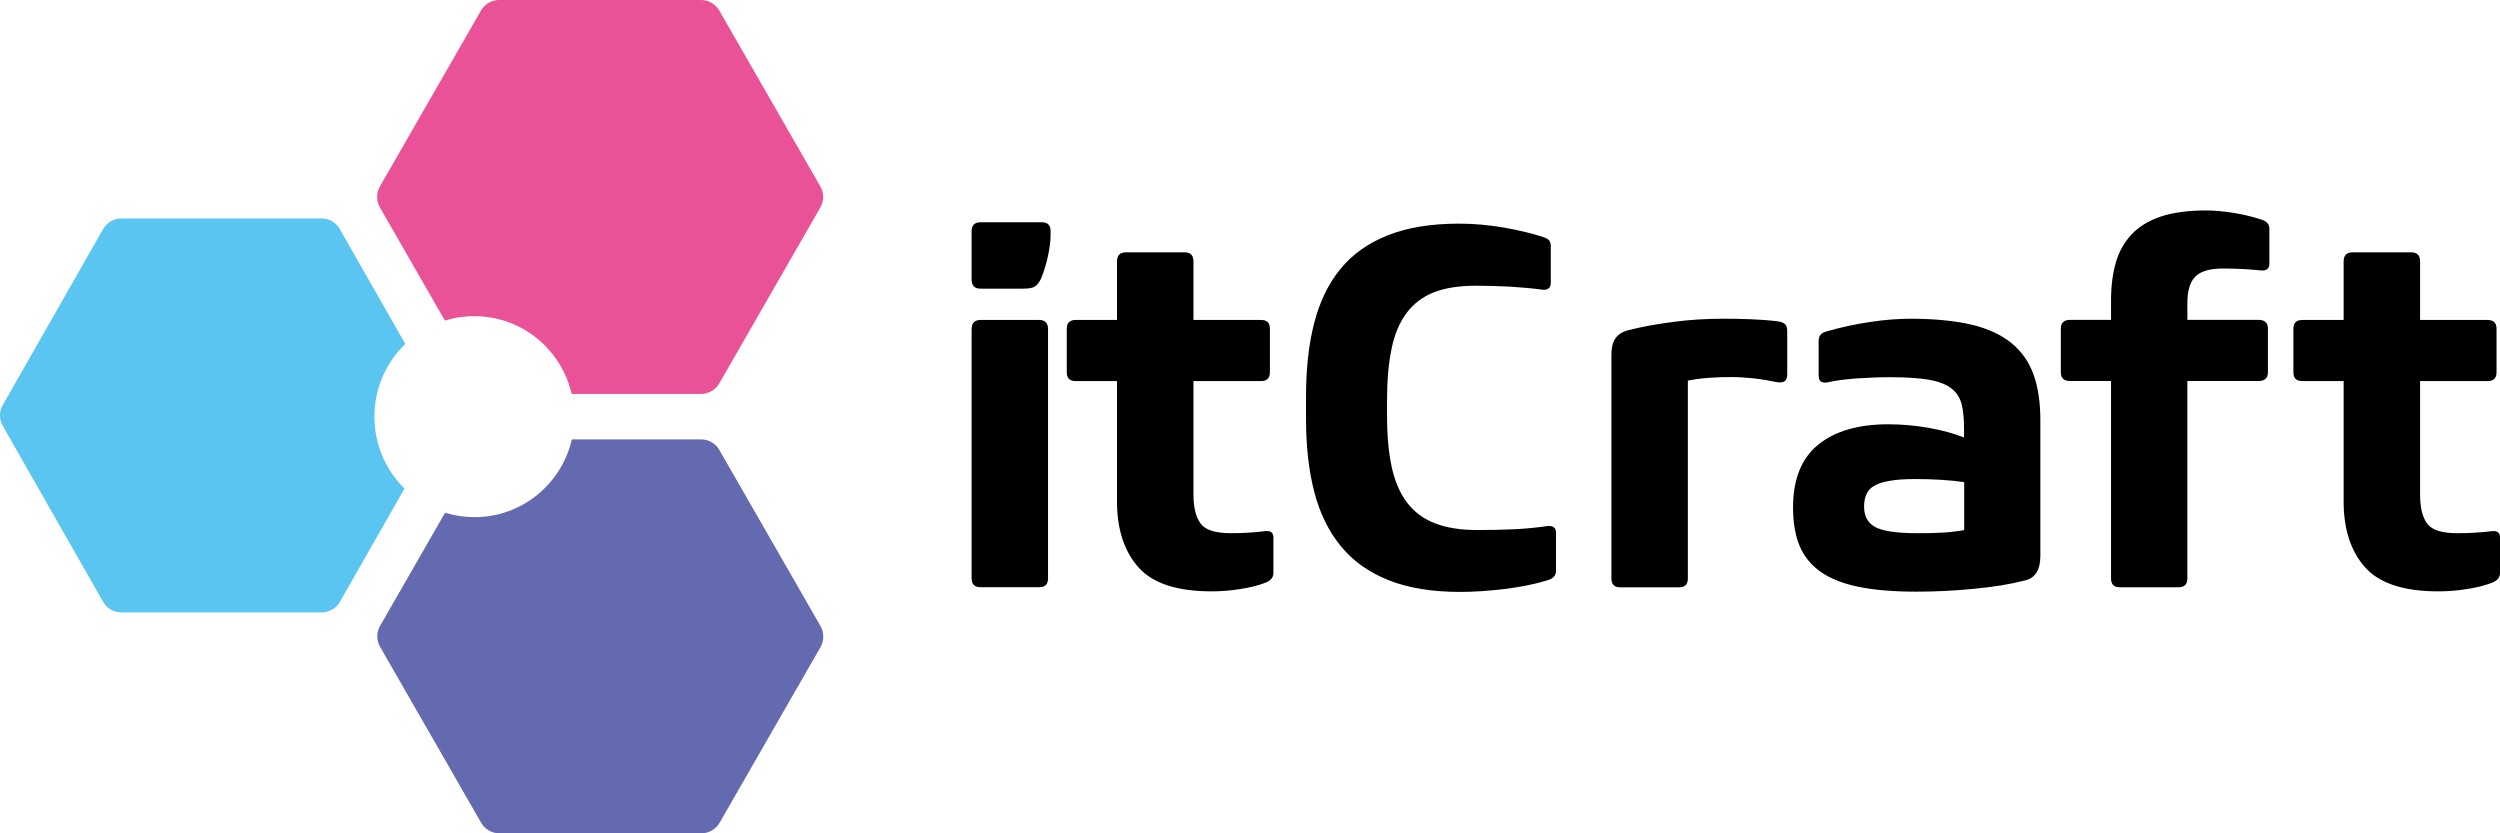
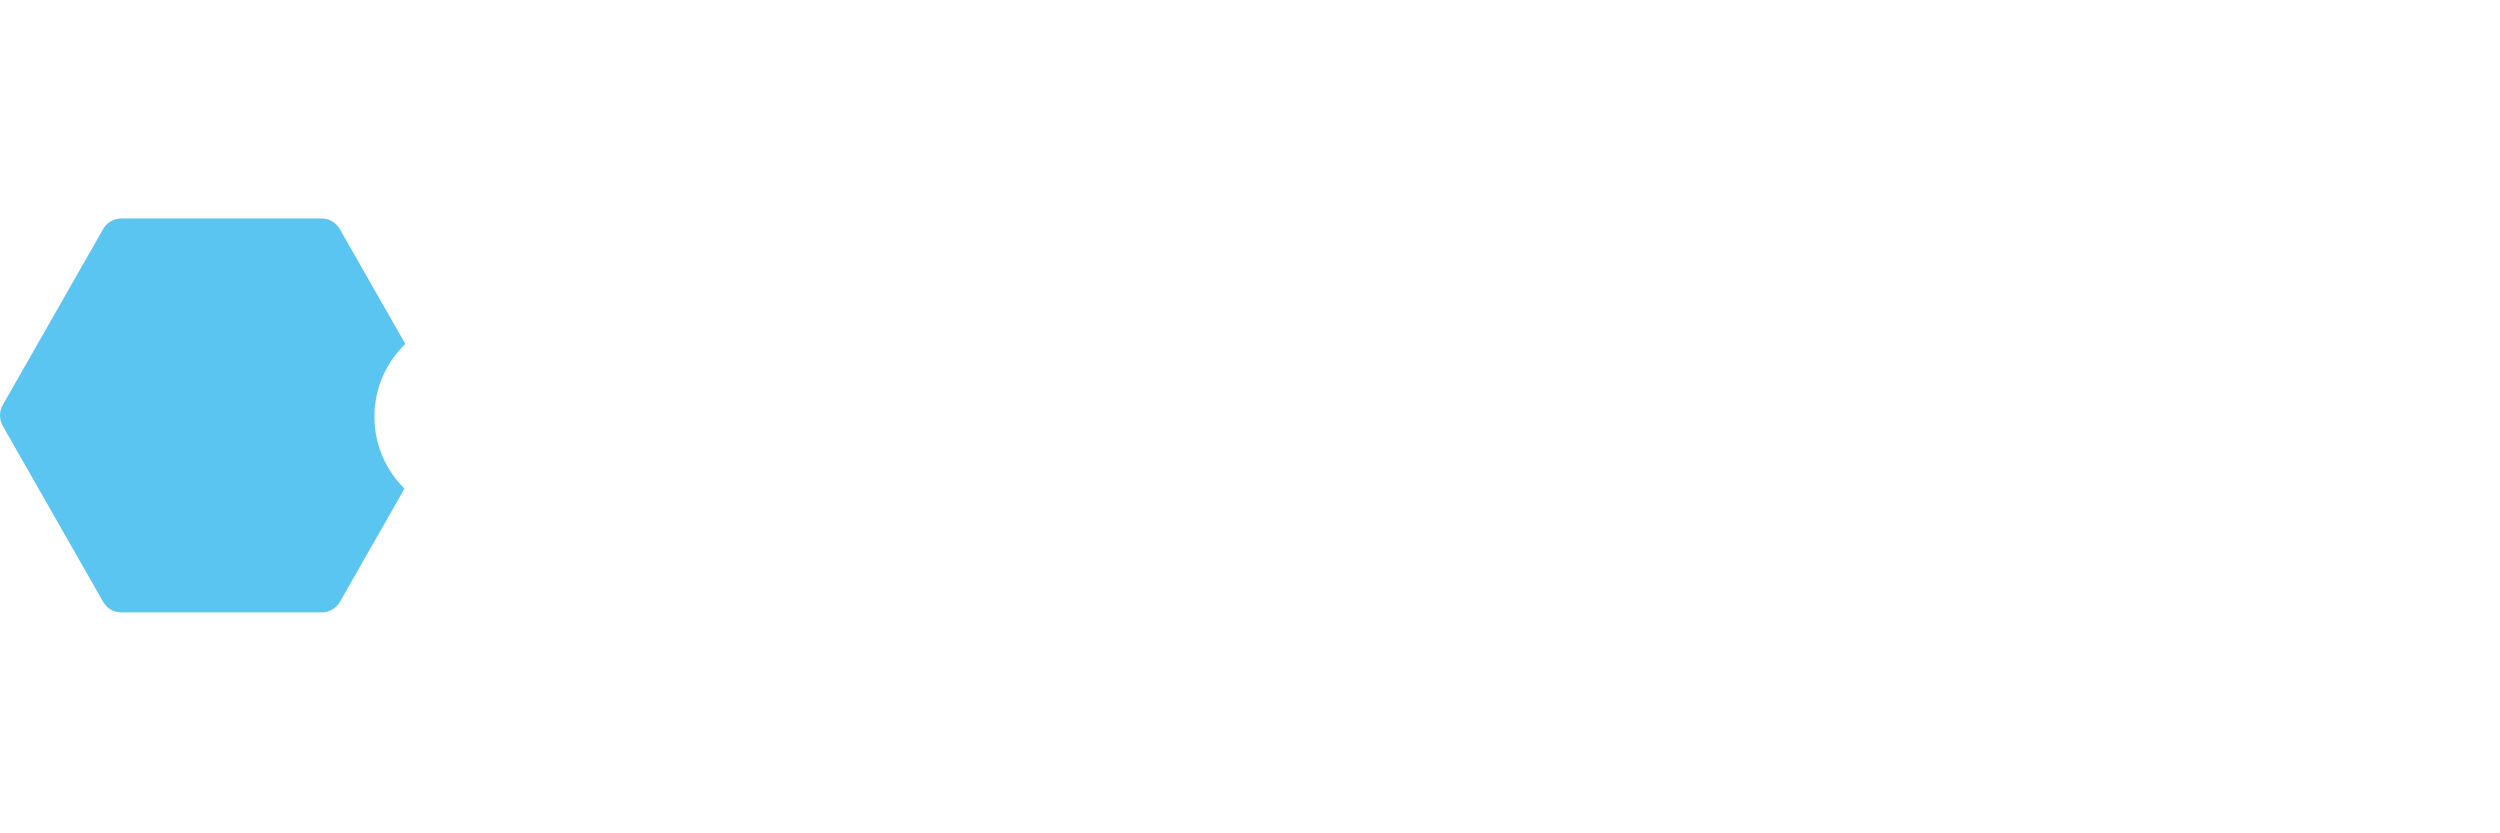
<svg xmlns="http://www.w3.org/2000/svg" width="120" height="40" fill="none">
-   <path fill-rule="evenodd" clip-rule="evenodd" d="M49.877 15.358h-2.811c-.284 0-.429.147-.429.44v11.972c0 .276.145.417.429.417h2.811c.284 0 .429-.141.429-.417V15.798c0-.293-.145-.44-.429-.44Zm.128-4.689h-2.939c-.284 0-.429.141-.429.44v2.306c0 .293.145.44.429.44h2.058c.267 0 .458-.035.562-.112.11-.07.203-.2.29-.382.151-.376.261-.745.336-1.115.075-.37.116-.693.116-.968v-.17c.006-.299-.139-.44-.423-.44Zm10.747 14.824c-.284.035-.562.059-.846.076-.273.018-.556.024-.835.024-.736 0-1.217-.153-1.443-.464-.226-.311-.342-.775-.342-1.397v-5.44h3.24c.284 0 .429-.141.429-.417v-2.101c0-.276-.139-.417-.429-.417h-3.24v-2.805c0-.299-.139-.44-.429-.44H54.045c-.284 0-.429.147-.429.44v2.805h-1.982c-.284 0-.429.141-.429.417v2.101c0 .276.139.417.429.417h1.982v5.78c0 1.338.348 2.394 1.032 3.163.684.769 1.855 1.15 3.513 1.15.452 0 .916-.035 1.38-.112.464-.07.87-.176 1.206-.305.249-.1.377-.252.377-.464v-1.69c.006-.235-.122-.34-.371-.323Zm13.559-.246c-.574.082-1.125.135-1.658.159-.533.024-1.125.035-1.756.035-.788 0-1.455-.106-2.006-.317-.551-.211-1.003-.54-1.345-.992-.342-.446-.591-1.015-.742-1.708-.151-.693-.226-1.508-.226-2.453v-.757c0-.945.07-1.766.214-2.459.139-.692.383-1.268.713-1.719.336-.452.777-.786 1.316-1.004.545-.211 1.217-.317 2.023-.317.568 0 1.13.018 1.681.047.556.035 1.067.082 1.536.147.249.018.377-.1.377-.34v-1.76c0-.112-.029-.2-.075-.264-.052-.065-.151-.123-.301-.17-.539-.176-1.165-.329-1.884-.452-.719-.123-1.432-.188-2.133-.188-1.357 0-2.504.188-3.438.563-.939.37-1.698.915-2.272 1.62-.58.71-.997 1.579-1.258 2.6-.261 1.027-.388 2.189-.388 3.492v1.127c0 1.303.133 2.465.4 3.492.267 1.027.696 1.89 1.281 2.6.586.71 1.345 1.25 2.284 1.62.939.376 2.087.563 3.443.563.684 0 1.414-.053 2.185-.147.771-.1 1.438-.235 2.006-.417.267-.076.4-.223.4-.44v-1.831c0-.235-.128-.346-.377-.329Zm11.025-9.824c-.435-.053-.875-.082-1.316-.1-.446-.018-.887-.024-1.316-.024-.806 0-1.6.047-2.388.153-.783.1-1.53.235-2.232.417-.255.082-.441.211-.556.393-.122.182-.18.44-.18.78v10.734c0 .276.145.417.429.417h2.811c.284 0 .429-.141.429-.417v-9.507c.336-.065.678-.112 1.032-.135.348-.024.713-.035 1.078-.035.301 0 .643.024 1.014.059.377.041.759.106 1.142.182.336.065.504-.059.504-.364v-2.083c0-.147-.029-.252-.087-.317-.064-.07-.185-.123-.365-.153Zm11.211 1.039c-.499-.399-1.136-.693-1.919-.88-.788-.182-1.751-.282-2.893-.282-.62 0-1.27.047-1.959.153-.684.1-1.397.252-2.133.464-.232.065-.348.211-.348.44v1.667c0 .153.041.246.122.299.087.047.197.059.33.024.365-.082.817-.141 1.356-.182.533-.035 1.072-.059 1.606-.059.788 0 1.42.041 1.884.123.464.082.829.223 1.078.417.249.2.412.452.493.775.075.317.11.704.11 1.162v.417c-.498-.2-1.072-.352-1.704-.464-.638-.112-1.281-.17-1.936-.17-1.438 0-2.562.329-3.362.98-.8.651-1.206 1.655-1.206 3.016 0 .722.104 1.332.313 1.837.209.505.551.921 1.014 1.25.469.329 1.078.569 1.832.722.754.153 1.669.229 2.759.229.875 0 1.785-.041 2.742-.135.951-.088 1.78-.223 2.481-.405.487-.112.73-.51.73-1.179v-6.502c0-.851-.104-1.579-.325-2.195-.22-.61-.574-1.121-1.067-1.52Zm-2.272 8.985c-.383.065-.748.106-1.095.123-.342.018-.719.024-1.142.024-.985 0-1.664-.1-2.023-.293-.359-.2-.539-.522-.539-.98 0-.211.029-.405.104-.575.064-.17.185-.311.365-.417.174-.106.417-.188.742-.246.319-.059.73-.088 1.235-.088.87 0 1.658.047 2.359.147v2.306h-.006Zm14.289-14.9c-.382-.129-.823-.241-1.316-.323-.492-.076-.944-.123-1.344-.123-.87 0-1.6.1-2.186.293-.585.2-1.055.487-1.408.863-.348.376-.603.828-.754 1.356-.151.534-.226 1.133-.226 1.802v.939h-1.965c-.296 0-.446.141-.446.417v2.101c0 .276.151.417.446.417h1.965v9.484c0 .276.139.417.423.417h2.812c.284 0 .429-.141.429-.417v-9.484h3.414c.301 0 .452-.141.452-.417v-2.101c0-.276-.151-.417-.452-.417h-3.414v-.822c0-.575.127-.992.376-1.25.25-.258.69-.393 1.328-.393.336 0 .655.012.95.023.302.018.597.041.882.07.266.018.4-.088.4-.317v-1.667c.011-.217-.111-.37-.366-.452Zm11.066 14.947c-.284.035-.562.059-.84.076-.278.018-.557.024-.841.024-.742 0-1.223-.153-1.449-.464-.226-.311-.336-.775-.336-1.397v-5.44h3.24c.284 0 .429-.141.429-.417v-2.101c0-.276-.145-.417-.429-.417h-3.24v-2.805c0-.299-.145-.44-.429-.44h-2.812c-.284 0-.429.147-.429.44v2.805h-1.982c-.284 0-.429.141-.429.417v2.101c0 .276.139.417.429.417h1.982v5.78c0 1.338.348 2.394 1.032 3.163.69.769 1.861 1.15 3.513 1.15.452 0 .916-.035 1.38-.112.469-.07.869-.176 1.205-.305.25-.1.377-.252.377-.464v-1.69c.006-.235-.121-.34-.371-.323Z" fill="currentColor" />
  <path fill-rule="evenodd" clip-rule="evenodd" d="M17.971 20c0-1.373.574-2.611 1.484-3.492l-3.148-5.516c-.18-.311-.504-.505-.864-.505H5.816c-.354 0-.684.194-.864.505L.135 19.437c-.18.311-.18.693 0 1.009l4.817 8.445c.18.311.504.505.864.505h9.634c.354 0 .684-.194.864-.505l3.101-5.44c-.893-.88-1.443-2.101-1.443-3.451Z" fill="#5BC5F2" />
-   <path fill-rule="evenodd" clip-rule="evenodd" d="m39.379 30.041-4.852-8.445c-.18-.311-.51-.505-.87-.505h-6.208c-.493 2.136-2.394 3.732-4.672 3.732-.493 0-.968-.076-1.414-.211l-3.119 5.428c-.18.311-.18.693 0 1.009l4.852 8.445c.18.311.51.505.87.505h9.704c.359 0 .69-.194.87-.505l4.852-8.445c.168-.311.168-.698-.012-1.009Z" fill="#636AAF" />
-   <path fill-rule="evenodd" clip-rule="evenodd" d="M39.377 8.95 34.525.505C34.346.194 34.015 0 33.656 0h-9.698c-.359 0-.69.194-.87.505L18.236 8.95c-.18.311-.18.692 0 1.009l3.119 5.428c.446-.141.922-.211 1.414-.211 2.278 0 4.179 1.596 4.672 3.732h6.214c.359 0 .69-.194.87-.505l4.852-8.445c.18-.317.18-.698 0-1.009Z" fill="#EA5297" />
</svg>